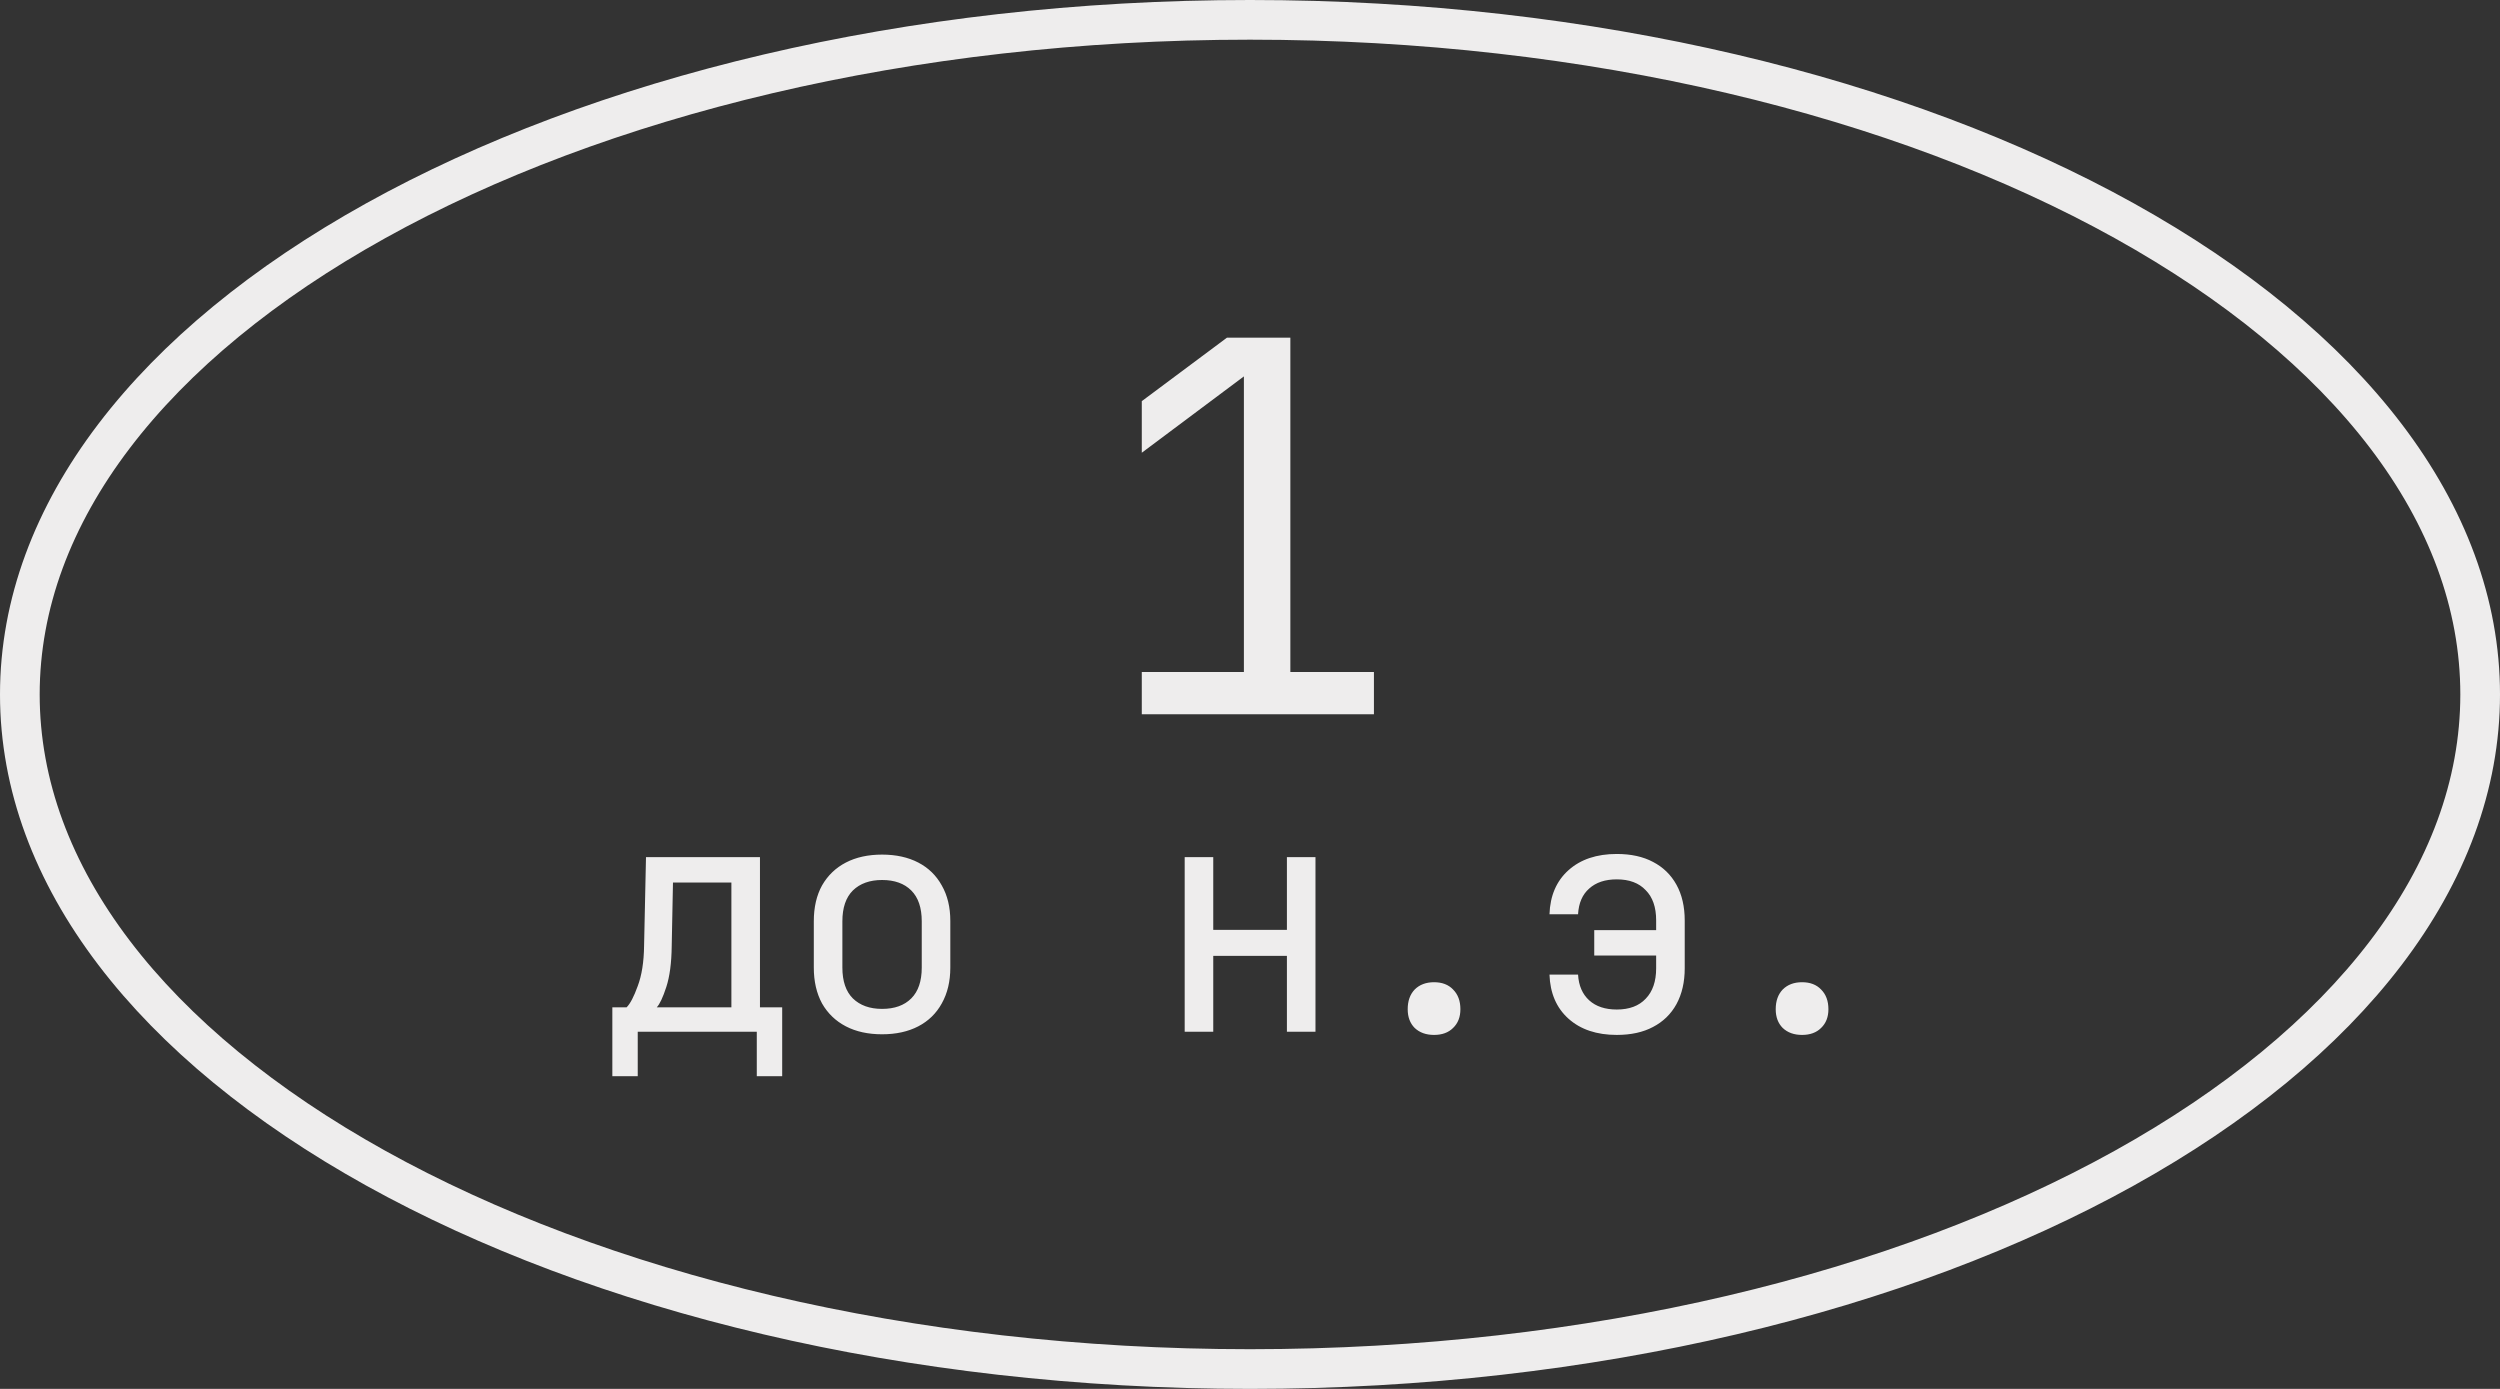
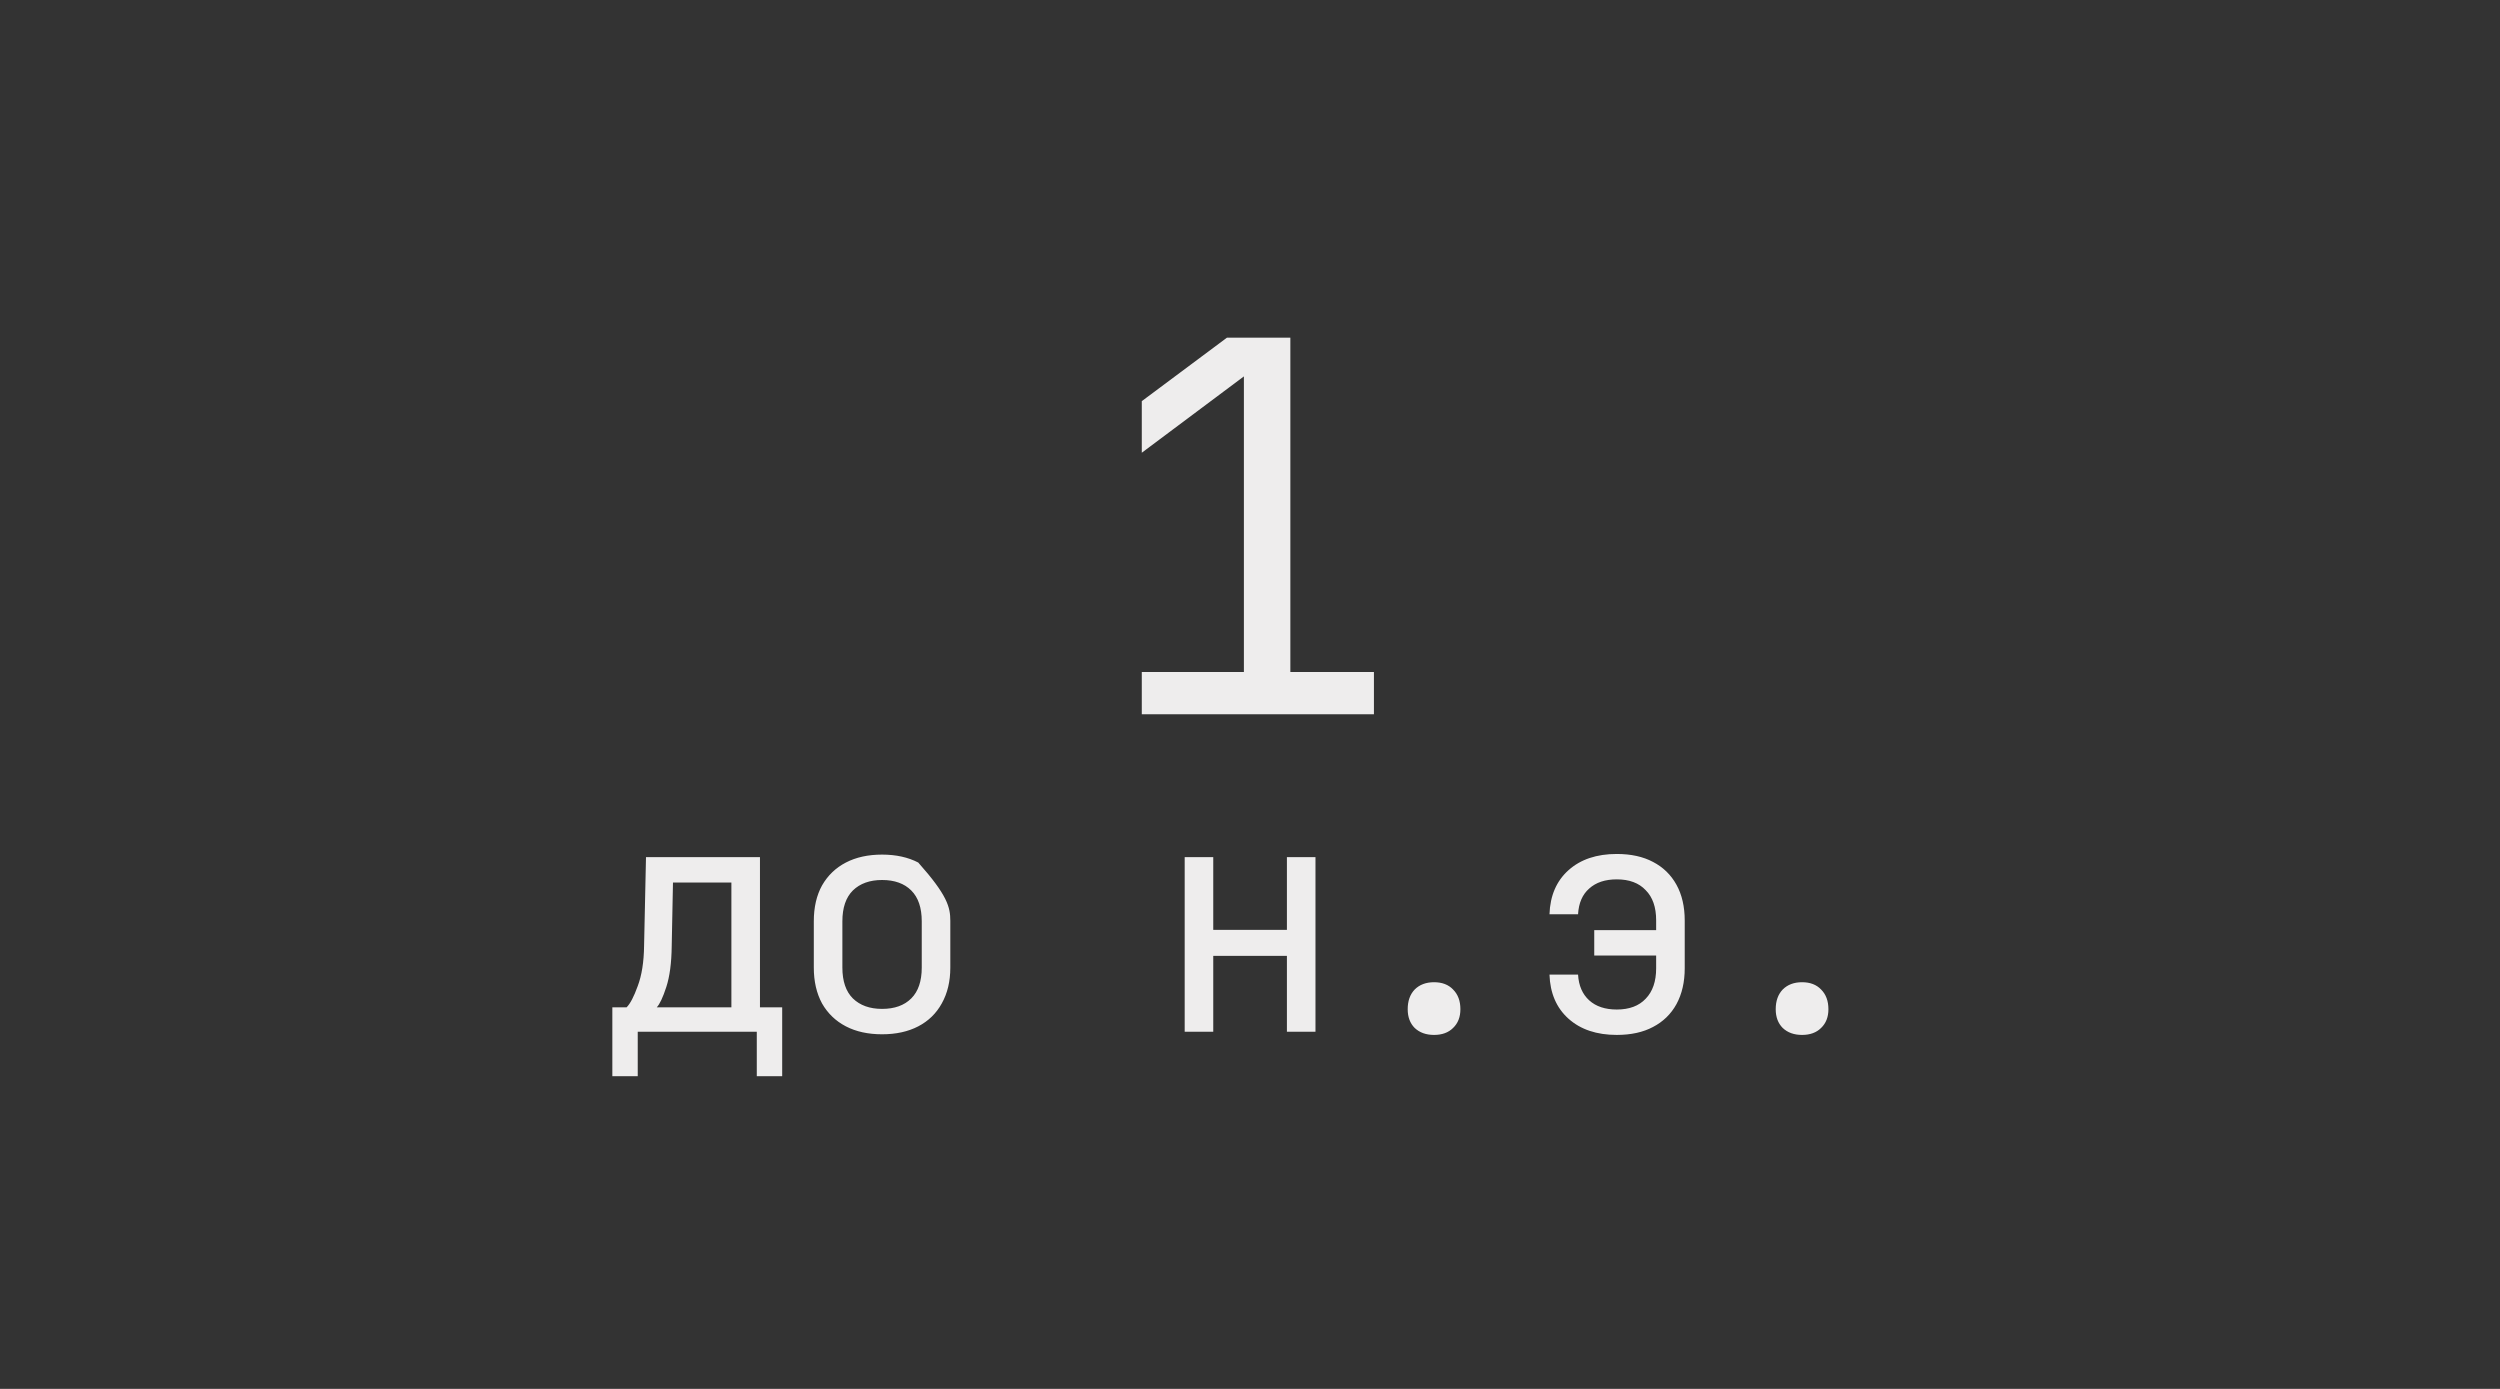
<svg xmlns="http://www.w3.org/2000/svg" width="63" height="35" viewBox="0 0 63 35" fill="none">
  <rect x="0" y="0" width="63" height="35" fill="#333333" stroke="none" />
-   <path d="M28.773 18V16.934H31.346V9.485L28.773 11.409V10.109L30.918 8.51H32.517V16.934H34.623V18H28.773ZM15.431 27.12V25.384H15.791C15.882 25.293 15.975 25.115 16.071 24.848C16.172 24.581 16.226 24.243 16.231 23.832L16.279 21.6H19.151V25.384H19.711V27.12H19.071V26H16.071V27.12H15.431ZM16.551 25.384H18.431V22.24H16.959L16.927 23.848C16.922 24.269 16.876 24.611 16.791 24.872C16.706 25.133 16.626 25.304 16.551 25.384ZM22.228 26.064C21.876 26.064 21.572 25.997 21.316 25.864C21.06 25.731 20.86 25.539 20.716 25.288C20.577 25.032 20.508 24.731 20.508 24.384V23.216C20.508 22.864 20.577 22.563 20.716 22.312C20.86 22.061 21.06 21.869 21.316 21.736C21.572 21.603 21.876 21.536 22.228 21.536C22.58 21.536 22.884 21.603 23.14 21.736C23.396 21.869 23.593 22.061 23.732 22.312C23.876 22.563 23.948 22.861 23.948 23.208V24.384C23.948 24.731 23.876 25.032 23.732 25.288C23.593 25.539 23.396 25.731 23.14 25.864C22.884 25.997 22.58 26.064 22.228 26.064ZM22.228 25.424C22.543 25.424 22.788 25.336 22.964 25.16C23.14 24.984 23.228 24.725 23.228 24.384V23.216C23.228 22.875 23.14 22.616 22.964 22.44C22.788 22.264 22.543 22.176 22.228 22.176C21.919 22.176 21.673 22.264 21.492 22.44C21.316 22.616 21.228 22.875 21.228 23.216V24.384C21.228 24.725 21.316 24.984 21.492 25.16C21.673 25.336 21.919 25.424 22.228 25.424ZM29.854 26V21.6H30.574V23.432H32.43V21.6H33.15V26H32.43V24.088H30.574V26H29.854ZM36.138 26.08C35.936 26.08 35.773 26.021 35.65 25.904C35.533 25.787 35.474 25.629 35.474 25.432C35.474 25.224 35.533 25.059 35.65 24.936C35.773 24.813 35.936 24.752 36.138 24.752C36.341 24.752 36.501 24.813 36.618 24.936C36.741 25.059 36.802 25.224 36.802 25.432C36.802 25.629 36.741 25.787 36.618 25.904C36.501 26.021 36.341 26.08 36.138 26.08ZM40.743 26.08C40.237 26.08 39.831 25.944 39.527 25.672C39.223 25.4 39.063 25.029 39.047 24.56H39.767C39.783 24.837 39.877 25.053 40.047 25.208C40.218 25.363 40.45 25.44 40.743 25.44C41.058 25.44 41.301 25.349 41.471 25.168C41.647 24.987 41.735 24.731 41.735 24.4V24.08H40.175V23.44H41.735V23.192C41.735 22.861 41.647 22.608 41.471 22.432C41.301 22.251 41.058 22.16 40.743 22.16C40.45 22.16 40.218 22.237 40.047 22.392C39.877 22.541 39.783 22.757 39.767 23.04H39.047C39.063 22.571 39.223 22.2 39.527 21.928C39.831 21.656 40.237 21.52 40.743 21.52C41.101 21.52 41.405 21.587 41.655 21.72C41.911 21.853 42.109 22.045 42.247 22.296C42.386 22.547 42.455 22.848 42.455 23.2V24.4C42.455 24.747 42.386 25.048 42.247 25.304C42.109 25.555 41.911 25.747 41.655 25.88C41.405 26.013 41.101 26.08 40.743 26.08ZM45.412 26.08C45.209 26.08 45.047 26.021 44.924 25.904C44.807 25.787 44.748 25.629 44.748 25.432C44.748 25.224 44.807 25.059 44.924 24.936C45.047 24.813 45.209 24.752 45.412 24.752C45.615 24.752 45.775 24.813 45.892 24.936C46.015 25.059 46.076 25.224 46.076 25.432C46.076 25.629 46.015 25.787 45.892 25.904C45.775 26.021 45.615 26.08 45.412 26.08Z" fill="#EEEDED" />
-   <path d="M31.5 0.5C40.13 0.5 47.918 2.444 53.531 5.562C59.161 8.69 62.5 12.932 62.5 17.5C62.5 22.068 59.161 26.31 53.531 29.438C47.918 32.556 40.13 34.5 31.5 34.5C22.87 34.5 15.082 32.556 9.469 29.438C3.839 26.31 0.5 22.068 0.5 17.5C0.5 12.932 3.839 8.69 9.469 5.562C15.082 2.444 22.87 0.5 31.5 0.5Z" stroke="#EEEDED" />
+   <path d="M28.773 18V16.934H31.346V9.485L28.773 11.409V10.109L30.918 8.51H32.517V16.934H34.623V18H28.773ZM15.431 27.12V25.384H15.791C15.882 25.293 15.975 25.115 16.071 24.848C16.172 24.581 16.226 24.243 16.231 23.832L16.279 21.6H19.151V25.384H19.711V27.12H19.071V26H16.071V27.12H15.431ZM16.551 25.384H18.431V22.24H16.959L16.927 23.848C16.922 24.269 16.876 24.611 16.791 24.872C16.706 25.133 16.626 25.304 16.551 25.384ZM22.228 26.064C21.876 26.064 21.572 25.997 21.316 25.864C21.06 25.731 20.86 25.539 20.716 25.288C20.577 25.032 20.508 24.731 20.508 24.384V23.216C20.508 22.864 20.577 22.563 20.716 22.312C20.86 22.061 21.06 21.869 21.316 21.736C21.572 21.603 21.876 21.536 22.228 21.536C22.58 21.536 22.884 21.603 23.14 21.736C23.876 22.563 23.948 22.861 23.948 23.208V24.384C23.948 24.731 23.876 25.032 23.732 25.288C23.593 25.539 23.396 25.731 23.14 25.864C22.884 25.997 22.58 26.064 22.228 26.064ZM22.228 25.424C22.543 25.424 22.788 25.336 22.964 25.16C23.14 24.984 23.228 24.725 23.228 24.384V23.216C23.228 22.875 23.14 22.616 22.964 22.44C22.788 22.264 22.543 22.176 22.228 22.176C21.919 22.176 21.673 22.264 21.492 22.44C21.316 22.616 21.228 22.875 21.228 23.216V24.384C21.228 24.725 21.316 24.984 21.492 25.16C21.673 25.336 21.919 25.424 22.228 25.424ZM29.854 26V21.6H30.574V23.432H32.43V21.6H33.15V26H32.43V24.088H30.574V26H29.854ZM36.138 26.08C35.936 26.08 35.773 26.021 35.65 25.904C35.533 25.787 35.474 25.629 35.474 25.432C35.474 25.224 35.533 25.059 35.65 24.936C35.773 24.813 35.936 24.752 36.138 24.752C36.341 24.752 36.501 24.813 36.618 24.936C36.741 25.059 36.802 25.224 36.802 25.432C36.802 25.629 36.741 25.787 36.618 25.904C36.501 26.021 36.341 26.08 36.138 26.08ZM40.743 26.08C40.237 26.08 39.831 25.944 39.527 25.672C39.223 25.4 39.063 25.029 39.047 24.56H39.767C39.783 24.837 39.877 25.053 40.047 25.208C40.218 25.363 40.45 25.44 40.743 25.44C41.058 25.44 41.301 25.349 41.471 25.168C41.647 24.987 41.735 24.731 41.735 24.4V24.08H40.175V23.44H41.735V23.192C41.735 22.861 41.647 22.608 41.471 22.432C41.301 22.251 41.058 22.16 40.743 22.16C40.45 22.16 40.218 22.237 40.047 22.392C39.877 22.541 39.783 22.757 39.767 23.04H39.047C39.063 22.571 39.223 22.2 39.527 21.928C39.831 21.656 40.237 21.52 40.743 21.52C41.101 21.52 41.405 21.587 41.655 21.72C41.911 21.853 42.109 22.045 42.247 22.296C42.386 22.547 42.455 22.848 42.455 23.2V24.4C42.455 24.747 42.386 25.048 42.247 25.304C42.109 25.555 41.911 25.747 41.655 25.88C41.405 26.013 41.101 26.08 40.743 26.08ZM45.412 26.08C45.209 26.08 45.047 26.021 44.924 25.904C44.807 25.787 44.748 25.629 44.748 25.432C44.748 25.224 44.807 25.059 44.924 24.936C45.047 24.813 45.209 24.752 45.412 24.752C45.615 24.752 45.775 24.813 45.892 24.936C46.015 25.059 46.076 25.224 46.076 25.432C46.076 25.629 46.015 25.787 45.892 25.904C45.775 26.021 45.615 26.08 45.412 26.08Z" fill="#EEEDED" />
</svg>